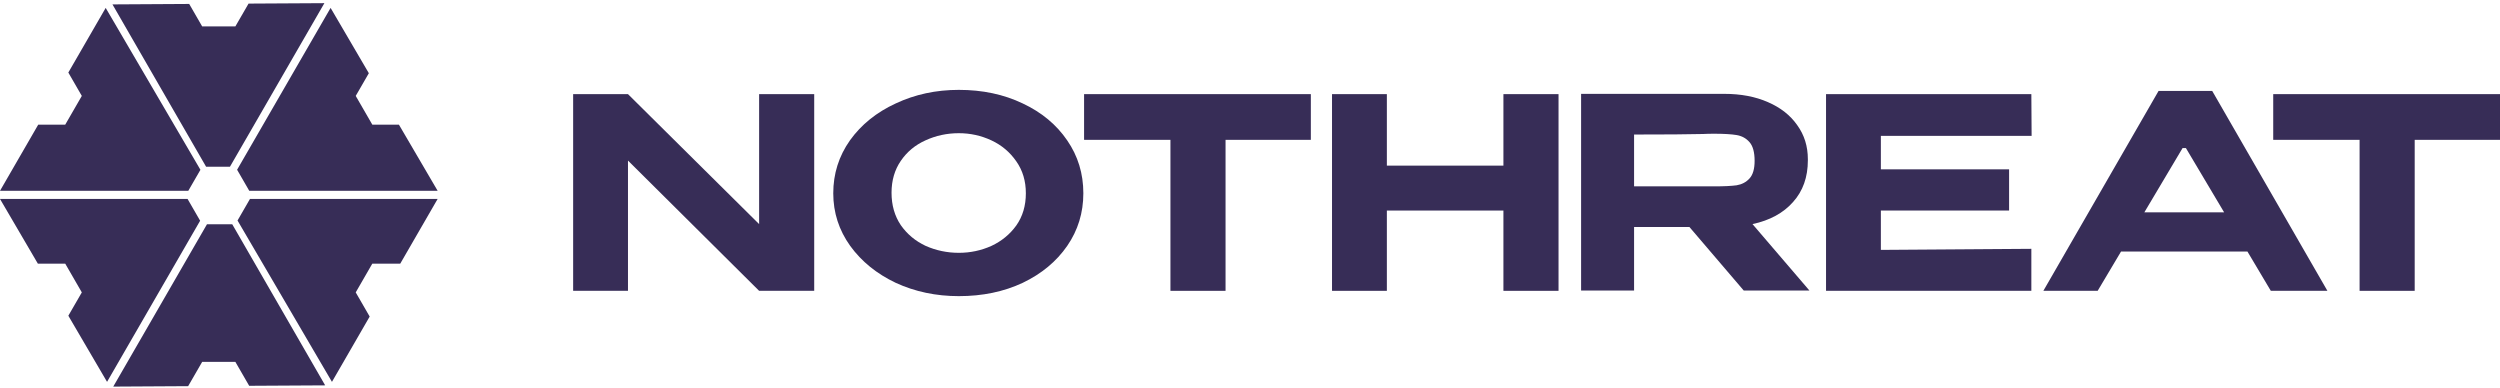
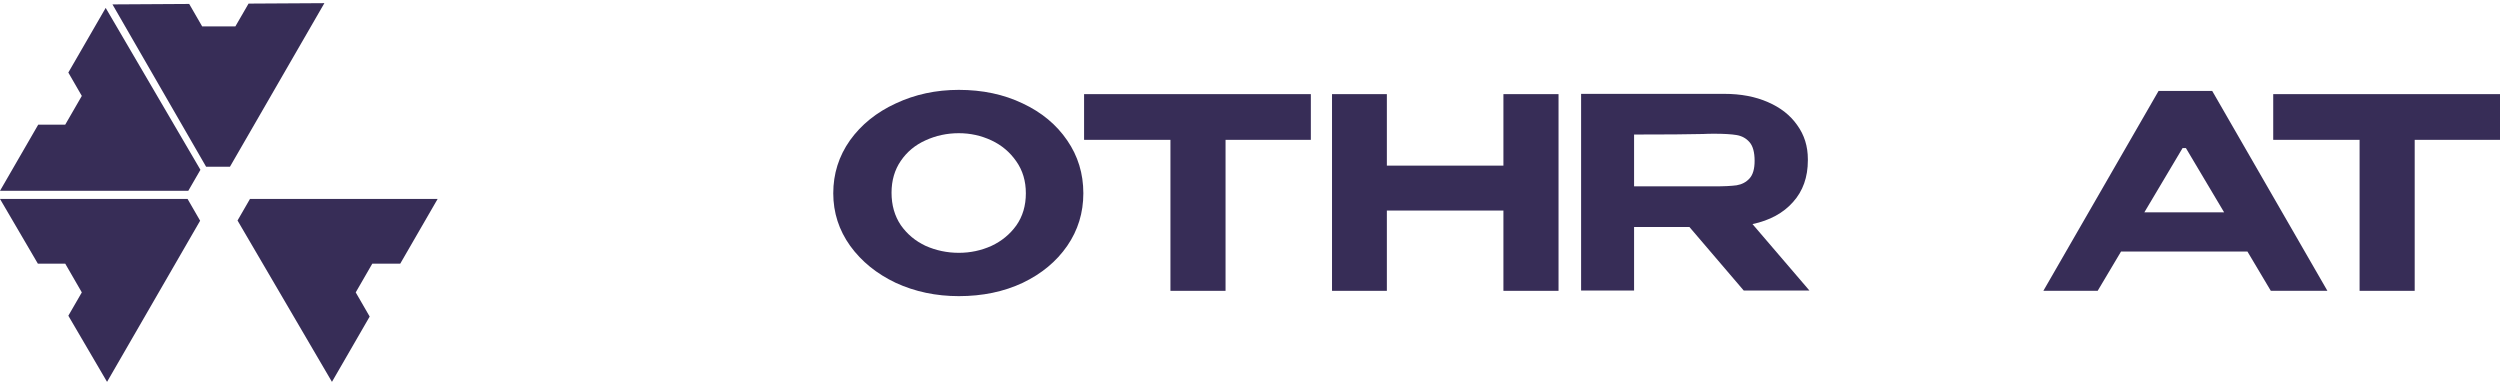
<svg xmlns="http://www.w3.org/2000/svg" width="187" height="29" viewBox="0 0 187 29" fill="none">
  <path d="M14.152 0.295L8.412 0.329L15.418 12.474H17.199L24.264 0.236L18.592 0.269L17.605 1.977H15.123L14.152 0.295Z" fill="#372D57" />
  <path d="M0 14.273L2.859 9.325H4.879L6.12 7.175L5.111 5.427L7.905 0.591L14.992 12.701L14.084 14.273H0Z" fill="#372D57" />
  <path fillRule="evenodd" clipRule="evenodd" d="M71.721 6.722C73.491 6.722 75.083 7.06 76.496 7.736C77.91 8.399 79.02 9.32 79.826 10.5C80.631 11.667 81.034 12.986 81.034 14.457C81.034 15.915 80.631 17.227 79.826 18.394C79.02 19.56 77.91 20.481 76.496 21.157C75.083 21.82 73.491 22.151 71.721 22.151C70.016 22.151 68.444 21.82 67.004 21.157C65.578 20.481 64.442 19.56 63.596 18.394C62.751 17.214 62.328 15.902 62.328 14.457C62.328 12.999 62.744 11.68 63.576 10.5C64.422 9.32 65.564 8.399 67.004 7.736C68.444 7.06 70.016 6.722 71.721 6.722ZM71.721 18.911C72.579 18.911 73.392 18.738 74.158 18.394C74.924 18.036 75.545 17.525 76.021 16.863C76.496 16.187 76.734 15.385 76.734 14.457C76.734 13.542 76.496 12.747 76.021 12.071C75.545 11.382 74.924 10.858 74.158 10.5C73.392 10.142 72.579 9.963 71.721 9.963C70.835 9.963 70.003 10.142 69.224 10.5C68.458 10.845 67.843 11.355 67.381 12.031C66.918 12.707 66.687 13.502 66.687 14.417C66.687 15.345 66.918 16.154 67.381 16.843C67.856 17.519 68.477 18.036 69.244 18.394C70.023 18.738 70.849 18.911 71.721 18.911Z" fill="#372D57" />
  <path fillRule="evenodd" clipRule="evenodd" d="M126.371 16.982L130.433 21.734H135.347L131.087 16.763C132.382 16.485 133.392 15.935 134.119 15.113C134.859 14.291 135.228 13.251 135.228 11.991V11.912C135.228 10.944 134.964 10.096 134.436 9.367C133.921 8.625 133.187 8.048 132.236 7.637C131.298 7.226 130.215 7.021 128.986 7.021H118.266V21.734H122.229V16.982H126.371ZM130.869 10.639C131.12 10.931 131.245 11.395 131.245 12.031C131.245 12.628 131.12 13.065 130.869 13.343C130.618 13.622 130.294 13.794 129.898 13.86C129.502 13.913 128.94 13.94 128.214 13.94H122.229V10.063C124.594 10.063 126.318 10.05 127.401 10.023C127.626 10.01 127.896 10.003 128.214 10.003C128.94 10.003 129.502 10.036 129.898 10.102C130.294 10.169 130.618 10.348 130.869 10.639Z" fill="#372D57" />
-   <path d="M140.689 15.749H150.28V12.667H140.689V10.162H151.965L151.945 7.041H136.587V21.754H151.945V18.612L140.689 18.692V15.749Z" fill="#372D57" />
  <path d="M103.737 12.389H112.456V7.041H116.578V21.754H112.456V15.749H103.737V21.754H99.635V7.041H103.737V12.389Z" fill="#372D57" />
  <path d="M98.051 7.041V10.46H91.671V21.754H87.549V10.46H81.089V7.041H98.051Z" fill="#372D57" />
-   <path d="M42.871 7.041V21.754H46.973V12.011L56.782 21.754H60.903V7.041H56.782V16.763L46.973 7.041H42.871Z" fill="#372D57" />
  <path d="M187 10.46V7.041H170.037V10.46H176.497V21.754H180.619V10.46H187Z" fill="#372D57" />
  <path fillRule="evenodd" clipRule="evenodd" d="M169.857 21.754H174.09L165.473 6.802H161.461L152.843 21.754H156.905L158.652 18.817H168.11L169.857 21.754ZM166.363 15.88H160.399L163.257 11.074H163.505L166.363 15.88Z" fill="#372D57" />
  <path d="M0 14.881L14.03 14.881L14.97 16.51L8.007 28.563L5.112 23.617L6.12 21.871L4.879 19.721H2.832L0 14.881Z" fill="#372D57" />
-   <path d="M15.482 16.774L8.471 28.918L14.073 28.885L15.123 27.068H17.605L18.639 28.858L24.323 28.825L17.371 16.774H15.482Z" fill="#372D57" />
  <path d="M24.83 28.563L17.767 16.494L18.698 14.881L32.735 14.881L29.939 19.72H27.849L26.608 21.871L27.652 23.679L24.83 28.563Z" fill="#372D57" />
-   <path d="M17.735 12.697L24.729 0.591L27.589 5.477L26.608 7.175L27.85 9.325H29.84L32.736 14.273H18.645L17.735 12.697Z" fill="#372D57" />
</svg>